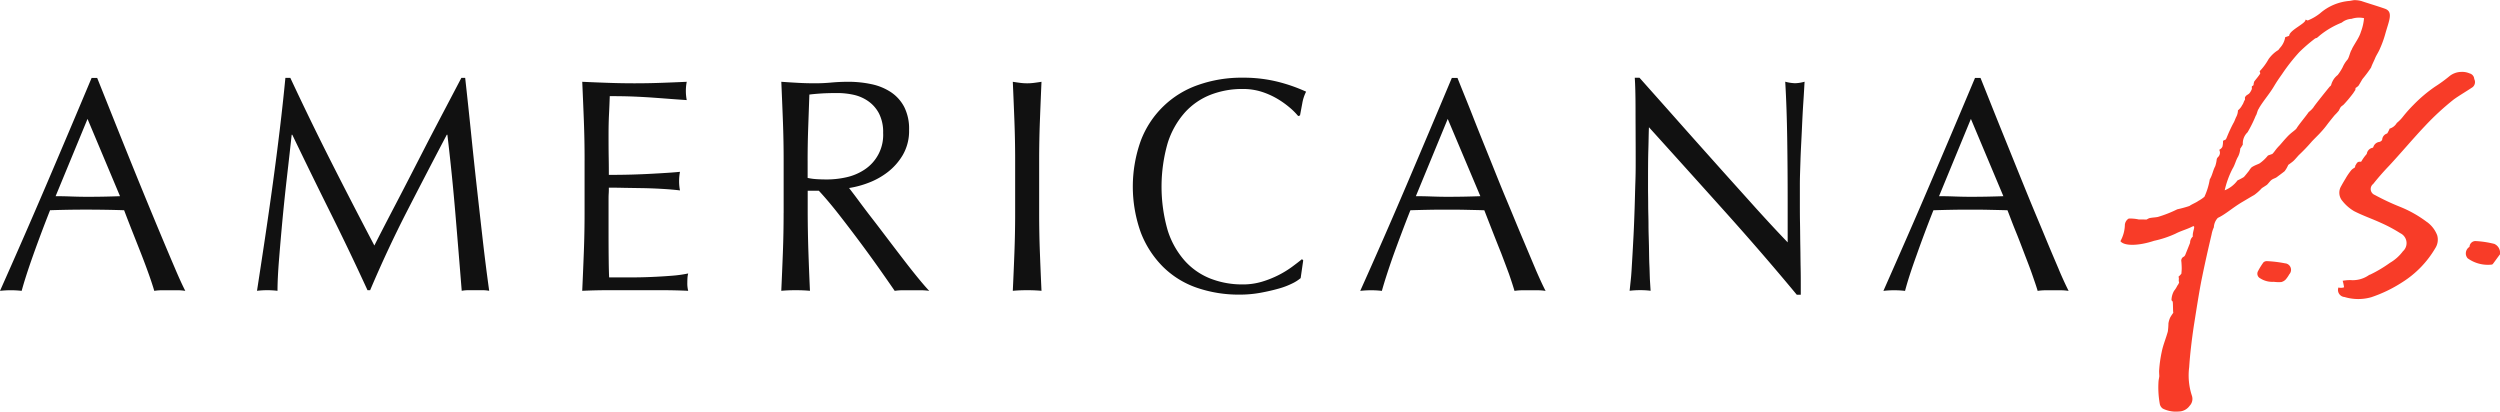
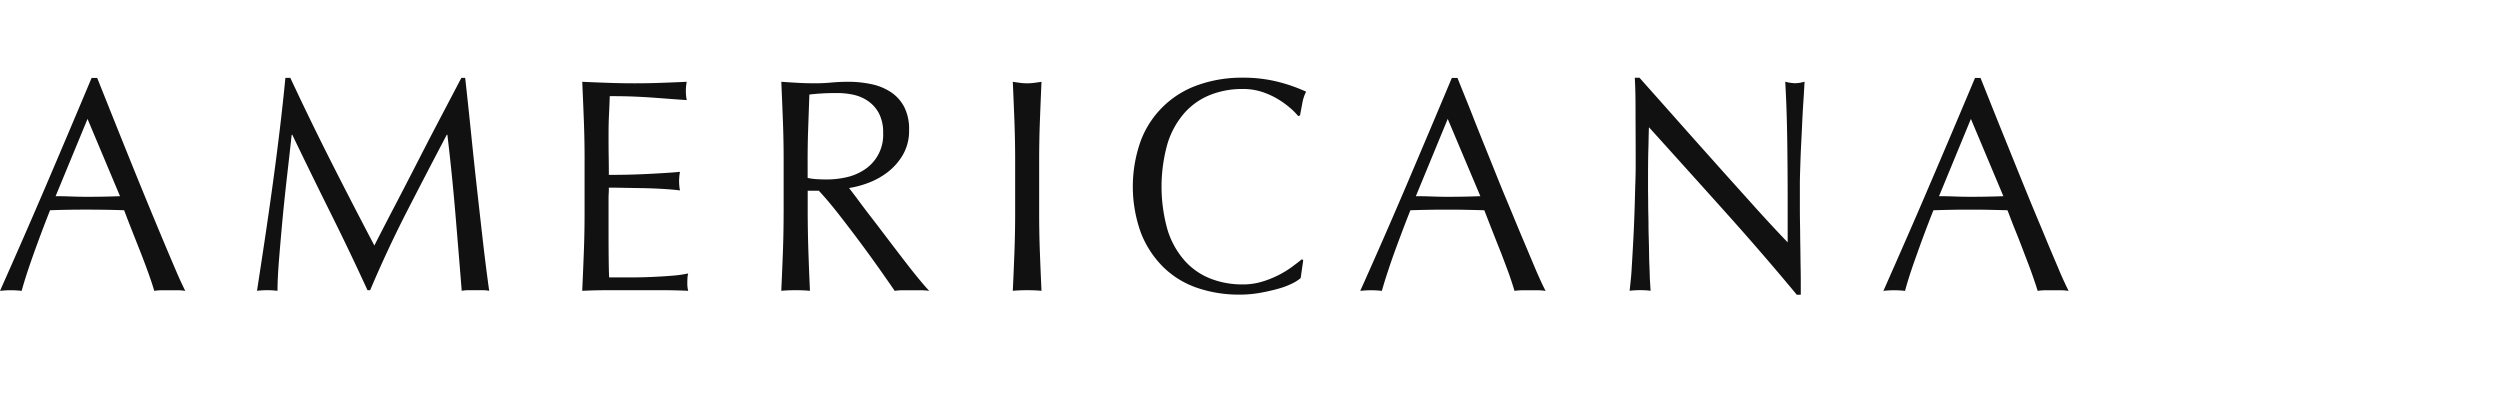
<svg xmlns="http://www.w3.org/2000/svg" id="am-ps-logo" width="164" height="27" viewBox="0 0 164 27">
  <defs>
    <style>
      .cls-1 {
        fill: #111;
      }

      .cls-1, .cls-2 {
        fill-rule: evenodd;
      }

      .cls-2 {
        fill: #f83c28;
      }
    </style>
  </defs>
  <path id="amps" class="cls-1" d="M920.742,495.8l2.131,5.07q-0.539.02-1.075,0.03c-0.359.007-.717,0.01-1.076,0.01-0.333,0-.678-0.007-1.037-0.02s-0.7-.02-1.037-0.02Zm5.77,9.88q-0.394-.918-0.883-2.086t-1.047-2.524q-0.558-1.357-1.114-2.735t-1.094-2.724q-0.539-1.347-1-2.5H921.01q-1.5,3.573-2.976,7.025T915,507.08a6.33,6.33,0,0,1,1.421,0q0.249-.918.749-2.325t1.114-2.964c0.4-.013.787-0.023,1.171-0.03s0.774-.01,1.171-0.01q0.635,0,1.268.01t1.248,0.03q0.249,0.659.537,1.387t0.567,1.437q0.278,0.71.509,1.357t0.365,1.108a3.409,3.409,0,0,1,.509-0.04h1.017a3.419,3.419,0,0,1,.509.04Q926.906,506.6,926.512,505.683Zm7.536-12.574h-0.326q-0.154,1.6-.365,3.363t-0.461,3.583q-0.249,1.817-.518,3.612t-0.519,3.413a5.673,5.673,0,0,1,1.345,0q0-.8.1-2.046t0.23-2.654q0.134-1.407.3-2.854t0.3-2.685h0.039q1.268,2.635,2.525,5.16t2.41,5.039h0.173q1.152-2.714,2.429-5.2t2.6-5h0.038q0.308,2.6.518,5.09t0.423,5.149a2.6,2.6,0,0,1,.451-0.04h0.9a2.6,2.6,0,0,1,.451.04q-0.231-1.656-.423-3.343t-0.384-3.413q-0.192-1.727-.374-3.513t-0.394-3.7h-0.249q-0.48.918-1.037,1.976T943.1,497.24q-0.565,1.1-1.113,2.166t-1.028,1.986q-0.48.918-.845,1.626t-0.556,1.088q-1.479-2.814-2.833-5.488t-2.679-5.509h0Zm19.3,5.409v3.433q0,1.317-.048,2.584t-0.106,2.545q0.884-.041,1.747-0.04h3.486q0.853,0,1.718.04a1.94,1.94,0,0,1-.057-0.519q0-.139.009-0.309a1.587,1.587,0,0,1,.048-0.31,8.2,8.2,0,0,1-1.085.15q-0.624.05-1.325,0.08t-1.43.03H954.96c-0.013-.253-0.023-0.625-0.029-1.118s-0.01-1.117-.01-1.876v-1.976c0-.212,0-0.389.01-0.529s0.009-.269.009-0.389c0.231,0,.541,0,0.932.01l1.248,0.02q0.663,0.011,1.325.05t1.162,0.1a3.117,3.117,0,0,1-.058-0.6,3.225,3.225,0,0,1,.058-0.619q-0.423.041-.893,0.07c-0.314.02-.656,0.04-1.028,0.06s-0.781.037-1.229,0.05-0.953.02-1.517,0.02c0-.253,0-0.625-0.009-1.118s-0.01-1-.01-1.517q0-.738.029-1.317T955,494.307q0.94,0,1.613.029t1.239,0.07c0.377,0.027.736,0.054,1.075,0.08s0.713,0.053,1.123.08a3.171,3.171,0,0,1,0-1.2q-0.864.039-1.709,0.069t-1.709.03q-0.864,0-1.718-.03t-1.719-.069q0.057,1.276.106,2.554t0.048,2.595h0Zm13.057,3.453q0,1.317-.048,2.594t-0.105,2.515c0.294-.027.607-0.04,0.941-0.04s0.646,0.013.94,0.04q-0.057-1.238-.1-2.515t-0.048-2.594v-1.457h0.729q0.615,0.658,1.354,1.606t1.45,1.906q0.71,0.959,1.3,1.8t0.874,1.257a3.735,3.735,0,0,1,.557-0.04h1.133a4.131,4.131,0,0,1,.576.04c-0.18-.186-0.416-0.459-0.711-0.818s-0.608-.755-0.941-1.188-0.678-.885-1.037-1.357-0.7-.925-1.036-1.357-0.634-.828-0.9-1.188-0.48-.638-0.634-0.838a6.24,6.24,0,0,0,1.239-.329,4.9,4.9,0,0,0,1.277-.7,3.948,3.948,0,0,0,1.008-1.137,3.146,3.146,0,0,0,.413-1.647,3.179,3.179,0,0,0-.317-1.5,2.629,2.629,0,0,0-.864-0.968,3.674,3.674,0,0,0-1.277-.529,7.206,7.206,0,0,0-1.536-.159q-0.558,0-1.1.049c-0.358.034-.723,0.05-1.094,0.05s-0.737-.01-1.1-0.03-0.723-.043-1.094-0.069q0.057,1.317.105,2.584t0.048,2.585v3.433Zm1.575-3.433q0-1.078.038-2.156t0.077-2.175c0.2-.027.454-0.05,0.749-0.07s0.665-.03,1.114-0.03a4.913,4.913,0,0,1,1.017.11,2.671,2.671,0,0,1,.96.409,2.271,2.271,0,0,1,.721.808,2.67,2.67,0,0,1,.278,1.288,2.717,2.717,0,0,1-1.248,2.425,3.517,3.517,0,0,1-1.181.489,5.844,5.844,0,0,1-1.239.139c-0.256,0-.489-0.006-0.7-0.02a3.739,3.739,0,0,1-.585-0.08v-1.137Zm13.614,0v3.433q0,1.317-.048,2.594t-0.106,2.515c0.3-.027.608-0.04,0.941-0.04s0.647,0.013.941,0.04q-0.057-1.238-.105-2.515t-0.048-2.594v-3.433q0-1.317.048-2.585t0.105-2.584q-0.249.039-.48,0.069a3.549,3.549,0,0,1-.921,0c-0.154-.02-0.314-0.043-0.481-0.069q0.058,1.317.106,2.584t0.048,2.585h0Zm18.727,7.724,0.17-1.178-0.08-.08q-0.27.221-.661,0.509a6.39,6.39,0,0,1-.883.539,6.558,6.558,0,0,1-1.076.429,4.326,4.326,0,0,1-1.277.18,5.715,5.715,0,0,1-2.1-.379,4.462,4.462,0,0,1-1.69-1.168,5.494,5.494,0,0,1-1.124-2,10.378,10.378,0,0,1,0-5.728,5.5,5.5,0,0,1,1.124-2,4.471,4.471,0,0,1,1.69-1.167,5.715,5.715,0,0,1,2.1-.379,4.05,4.05,0,0,1,1.268.189,5.087,5.087,0,0,1,1.037.469,5.917,5.917,0,0,1,.806.579,4.4,4.4,0,0,1,.536.539l0.12-.04,0.15-.8a2.659,2.659,0,0,1,.25-0.759,10.69,10.69,0,0,0-1.853-.649,9.309,9.309,0,0,0-2.314-.269,8.534,8.534,0,0,0-2.918.479,6.17,6.17,0,0,0-3.755,3.642,8.924,8.924,0,0,0,0,6.048,6.453,6.453,0,0,0,1.46,2.245,5.877,5.877,0,0,0,2.218,1.368,8.458,8.458,0,0,0,2.8.449,7.541,7.541,0,0,0,1.364-.12q0.653-.12,1.181-0.27a4.974,4.974,0,0,0,.9-0.339,2.609,2.609,0,0,0,.552-0.349h0Zm9.65-10.459,2.14,5.07q-0.54.02-1.08,0.03t-1.08.01c-0.33,0-.67-0.007-1.03-0.02s-0.71-.02-1.04-0.02Zm5.77,9.88c-0.26-.612-0.55-1.307-0.88-2.086s-0.67-1.62-1.05-2.524-0.74-1.817-1.11-2.735-0.74-1.826-1.09-2.724-0.7-1.733-1-2.5h-0.37q-1.5,3.573-2.97,7.025t-3.04,6.946a5.885,5.885,0,0,1,.71-0.04,5.653,5.653,0,0,1,.71.04q0.255-.918.75-2.325c0.34-.938.71-1.926,1.12-2.964q0.585-.019,1.17-0.03,0.57-.011,1.17-0.01c0.42,0,.84,0,1.27.01s0.83,0.017,1.24.03q0.255,0.659.54,1.387t0.57,1.437q0.27,0.71.51,1.357,0.225,0.649.36,1.108a3.442,3.442,0,0,1,.51-0.04h1.02a3.442,3.442,0,0,1,.51.04C1016.22,506.761,1016.01,506.3,1015.74,505.683Zm17.12,1.657h0.27v-0.659c0-.319,0-0.695-0.01-1.128s-0.01-.9-0.02-1.4-0.01-.994-0.02-1.487-0.01-.964-0.01-1.417v-1.2c0-.386.02-0.9,0.04-1.537s0.06-1.291.09-1.956,0.06-1.291.1-1.876,0.06-1.025.08-1.317a2.555,2.555,0,0,1-.61.1,2.763,2.763,0,0,1-.66-0.1c0.07,1.17.11,2.418,0.13,3.742s0.03,2.684.03,4.081v2.715q-0.885-.918-2.07-2.226c-0.78-.871-1.62-1.8-2.49-2.774s-1.76-1.969-2.65-2.974-1.73-1.946-2.51-2.824h-0.31c0.03,0.453.05,1.138,0.05,2.056s0.01,2.016.01,3.293c0,0.439,0,.938-0.02,1.5s-0.03,1.131-.05,1.716-0.04,1.171-.07,1.757-0.06,1.127-.09,1.626-0.05.928-.09,1.288-0.06.605-.08,0.738a5.767,5.767,0,0,1,.71-0.04,5.115,5.115,0,0,1,.67.04c-0.01-.106-0.02-0.309-0.04-0.609s-0.02-.648-0.04-1.048-0.02-.831-0.03-1.3-0.03-.924-0.03-1.377-0.02-.885-0.02-1.3-0.01-.759-0.01-1.038c0-1.078,0-1.929.02-2.555s0.02-1.124.04-1.5q2.49,2.754,4.99,5.539t4.7,5.439h0Zm11.43-11.537,2.13,5.07q-0.54.02-1.08,0.03c-0.35.007-.71,0.01-1.07,0.01-0.33,0-.68-0.007-1.04-0.02s-0.7-.02-1.03-0.02Zm5.77,9.88c-0.26-.612-0.56-1.307-0.88-2.086s-0.68-1.62-1.05-2.524-0.74-1.817-1.11-2.735-0.74-1.826-1.1-2.724-0.69-1.733-1-2.5h-0.36q-1.5,3.573-2.98,7.025c-0.98,2.3-2,4.618-3.03,6.946a5.653,5.653,0,0,1,.71-0.04,5.885,5.885,0,0,1,.71.04q0.24-.918.75-2.325,0.495-1.407,1.11-2.964,0.6-.019,1.17-0.03,0.585-.011,1.17-0.01c0.43,0,.85,0,1.27.01s0.84,0.017,1.25.03c0.17,0.439.34,0.9,0.54,1.387s0.38,0.965.56,1.437,0.36,0.925.51,1.357,0.28,0.8.37,1.108a3.442,3.442,0,0,1,.51-0.04h1.01a3.442,3.442,0,0,1,.51.04C1050.54,506.761,1050.32,506.3,1050.06,505.683Z" transform="translate(-915 -488)" />
-   <path id="p.s." class="cls-2" d="M1069.38,494.1c0.04-.066.08-0.125,0.12-0.181a0.283,0.283,0,0,0,.02-0.145,1.182,1.182,0,0,0,.19-0.142c0.07-.1.19-0.317,0.27-0.449a8.362,8.362,0,0,0,.56-0.748c0.08-.23.18-0.4,0.28-0.648,0.07-.166.23-0.4,0.31-0.608a6.66,6.66,0,0,0,.35-0.975c0.23-.829.54-1.426-0.02-1.629-0.4-.145-1.35-0.433-1.55-0.506a1.773,1.773,0,0,0-.47-0.06c-0.04,0-.26.045-0.3,0.05a3.357,3.357,0,0,0-1.95.82,3.322,3.322,0,0,1-.79.46c-0.02.02-.14-0.064-0.16-0.042,0.02,0.249-1.06.684-1.07,1.052a0.543,0.543,0,0,1-.07.025c-0.05.019-.11,0.039-0.19,0.064a1.356,1.356,0,0,1-.36.722c-0.03.043-.06,0.08-0.08,0.108a0.273,0.273,0,0,1-.08.055,2.2,2.2,0,0,0-.57.553,3.8,3.8,0,0,1-.59.8,0.344,0.344,0,0,1,.04.153c-0.14.219-.29,0.375-0.4,0.532-0.01.045-.02,0.089-0.03,0.127a0.2,0.2,0,0,1-.04.135c-0.13.025-.06,0.129-0.08,0.217a0.973,0.973,0,0,1-.15.268c-0.06.079-.19,0.123-0.25,0.2-0.01.02-.03,0.04-0.04,0.061-0.03.048,0.01,0.141-.02,0.189-0.08.113-.08,0.216-0.17,0.332a1.02,1.02,0,0,1-.28.348,0.967,0.967,0,0,1-.1.406c-0.08.147-.12,0.312-0.21,0.453a9.75,9.75,0,0,0-.42.91c-0.08.19-.05,0.125-0.25,0.231a1.448,1.448,0,0,1-.04.389,0.448,0.448,0,0,1-.21.2,0.392,0.392,0,0,1-.08.479,0.363,0.363,0,0,0-.08.126,2.3,2.3,0,0,1-.1.47c-0.16.3-.18,0.57-0.36,0.866a4.4,4.4,0,0,1-.35,1.14,2.3,2.3,0,0,1-.4.273c-0.15.113-.43,0.217-0.58,0.33a7.321,7.321,0,0,1-.8.219,7.994,7.994,0,0,1-1.27.5c-0.17.037-.34,0.034-0.56,0.079a1.078,1.078,0,0,0-.18.093s-0.35-.007-0.52-0.006a2.6,2.6,0,0,0-.66-0.057,0.532,0.532,0,0,0-.25.458,2.313,2.313,0,0,1-.29,1.023c0.25,0.337,1.2.31,2.21-.024a6.767,6.767,0,0,0,1.4-.465c0.36-.189.73-0.278,1.1-0.465,0.29-.146-0.01.344,0.04,0.651a0.544,0.544,0,0,0-.18.411c-0.1.256-.2,0.5-0.3,0.749a0.308,0.308,0,0,1-.1.155,0.285,0.285,0,0,0-.17.34c0.01,0.144.02,0.291,0.02,0.437,0,0.108-.01.216-0.02,0.341a1.174,1.174,0,0,1-.19.2c0.06,0.179-.02.2,0.04,0.375a0.626,0.626,0,0,1-.12.218,1.509,1.509,0,0,1-.21.334,1.267,1.267,0,0,0-.17.612,0.383,0.383,0,0,0,.07.083c0.04,0.054.02,0.7,0.05,0.745a2.643,2.643,0,0,0-.21.321,1.571,1.571,0,0,0-.11.371,4.657,4.657,0,0,1-.04.534c-0.12.449-.31,0.881-0.4,1.336a8.281,8.281,0,0,0-.17,1.215c-0.01.067,0.01,0.32,0.01,0.387,0,0.038-.05.284-0.05,0.322a6.131,6.131,0,0,0,.08,1.482,0.485,0.485,0,0,0,.2.319,1.922,1.922,0,0,0,1.03.191,0.893,0.893,0,0,0,.73-0.375,0.652,0.652,0,0,0,.15-0.658,4.24,4.24,0,0,1-.18-1.872c0.06-.9.17-1.793,0.3-2.682,0.14-.87.36-2.327,0.54-3.188,0.21-1.027.39-1.817,0.63-2.84a1.924,1.924,0,0,1,.15-0.472,0.953,0.953,0,0,1,.26-0.615c0.5-.23.97-0.672,1.63-1.058,0.16-.092.62-0.372,0.75-0.439a3.2,3.2,0,0,0,.51-0.457s0.22-.138.31-0.2,0.22-.267.34-0.349,0.22-.092.33-0.171c0.18-.138.34-0.25,0.51-0.387a1.966,1.966,0,0,0,.24-0.415s0.27-.191.34-0.259c0.12-.113.25-0.275,0.36-0.39a11.315,11.315,0,0,0,.81-0.844c0.08-.1.51-0.516,0.59-0.612a6.106,6.106,0,0,0,.47-0.564c0.08-.108.43-0.545,0.49-0.609a2.964,2.964,0,0,0,.26-0.286,1.942,1.942,0,0,1,.11-0.212c0.06-.088.16-0.123,0.23-0.207A8.681,8.681,0,0,0,1069.38,494.1Zm-1.02-1.184a1.278,1.278,0,0,0-.23.229,1.316,1.316,0,0,0-.21.442,0.219,0.219,0,0,1-.08.083c-0.07.078-1.03,1.271-1.07,1.364a1.6,1.6,0,0,1-.32.318c-0.15.231-.64,0.812-0.78,1.044-0.07.136-.34,0.268-0.63,0.581-0.26.277-.4,0.458-0.5,0.564-0.28.285-.29,0.366-0.46,0.544-0.02.029-.29,0.1-0.31,0.126a2.67,2.67,0,0,1-.53.5c-0.08.055-.3,0.113-0.53,0.261a1.111,1.111,0,0,0-.17.225s-0.31.394-.35,0.421a3.535,3.535,0,0,1-.41.216,1.92,1.92,0,0,1-.84.65,5.883,5.883,0,0,1,.52-1.426c0.15-.234.21-0.544,0.36-0.787a1.375,1.375,0,0,0,.14-0.52,2.681,2.681,0,0,0,.17-0.273,1.007,1.007,0,0,1,.31-0.8,8.181,8.181,0,0,0,.54-1.094c0.07-.069.1-0.331,0.19-0.443,0.01-.024.03-0.052,0.04-0.079,0.31-.51.68-0.914,0.98-1.428,0.18-.3.31-0.486,0.51-0.769a12.107,12.107,0,0,1,1.14-1.452,10.807,10.807,0,0,1,1.01-.873c0.05-.042.11-0.032,0.16-0.071s0.2-.173.26-0.217a5.539,5.539,0,0,1,1.35-.769,1.11,1.11,0,0,1,.64-0.247,1.584,1.584,0,0,1,.82-0.045,3.218,3.218,0,0,1-.2.884,2.012,2.012,0,0,1-.17.4c-0.09.181-.43,0.7-0.43,0.773-0.11.134-.18,0.544-0.29,0.668a1.883,1.883,0,0,0-.31.493A3.371,3.371,0,0,1,1068.36,492.912Zm5.85,9.651a7.68,7.68,0,0,0-1.81-1.017,15.55,15.55,0,0,1-1.61-.759,0.418,0.418,0,0,1-.11-0.722q0.495-.621,1.05-1.2c0.68-.727,1.66-1.883,2.35-2.605a17.4,17.4,0,0,1,1.89-1.743c0.39-.279.84-0.536,1.24-0.808a0.432,0.432,0,0,0,.1-0.529,0.4,0.4,0,0,0-.3-0.367,1.212,1.212,0,0,0-.55-0.1,1.261,1.261,0,0,0-.79.292,9.407,9.407,0,0,1-.93.675,9.385,9.385,0,0,0-1.42,1.2,9.007,9.007,0,0,0-.66.737,2.559,2.559,0,0,1-.43.445,0.809,0.809,0,0,1-.47.371,2.018,2.018,0,0,1-.16.319,0.454,0.454,0,0,0-.33.418,0.294,0.294,0,0,1-.17.133,0.483,0.483,0,0,0-.41.339,0.089,0.089,0,0,1-.04.047,0.473,0.473,0,0,0-.39.406,2.887,2.887,0,0,0-.36.5,0.1,0.1,0,0,1-.06.012c-0.22-.022-0.24.123-0.34,0.268a0.148,0.148,0,0,1-.05.131,0.685,0.685,0,0,0-.21.159,3.868,3.868,0,0,0-.37.542c-0.1.164-.2,0.333-0.29,0.5a0.827,0.827,0,0,0,.08.97,2.769,2.769,0,0,0,.77.671c0.57,0.294,1.18.5,1.76,0.768a9.569,9.569,0,0,1,1.27.679,0.719,0.719,0,0,1,.17,1.186,2.834,2.834,0,0,1-.85.757,8.607,8.607,0,0,1-1.29.769,0.308,0.308,0,0,0-.11.05,1.84,1.84,0,0,1-1.19.313,2.806,2.806,0,0,0-.51.044,3.068,3.068,0,0,1,.09.428,0.609,0.609,0,0,1-.37.014,0.465,0.465,0,0,0,.4.624,3.11,3.11,0,0,0,1.76.012,8.954,8.954,0,0,0,2.02-.975,6.548,6.548,0,0,0,2.17-2.233,1.033,1.033,0,0,0,.13-0.853A1.926,1.926,0,0,0,1074.21,502.563Zm4.39,1.426a6.244,6.244,0,0,0-1.16-.177,0.392,0.392,0,0,0-.44.377,0.508,0.508,0,0,0-.24.388,0.479,0.479,0,0,0,.12.364,2.26,2.26,0,0,0,1.55.415,0.142,0.142,0,0,0,.1-0.042c0.16-.21.31-0.424,0.47-0.637v-0.023A0.635,0.635,0,0,0,1078.6,503.989Zm-13.67,1.288a7.86,7.86,0,0,0-1.17-.148,0.351,0.351,0,0,0-.27.07,4.163,4.163,0,0,0-.36.577,0.34,0.34,0,0,0,.14.478,1.463,1.463,0,0,0,.89.229,2.486,2.486,0,0,0,.49.016,0.605,0.605,0,0,0,.29-0.167,2.086,2.086,0,0,0,.24-0.346A0.429,0.429,0,0,0,1064.93,505.277Z" transform="translate(-915 -488)" />
</svg>